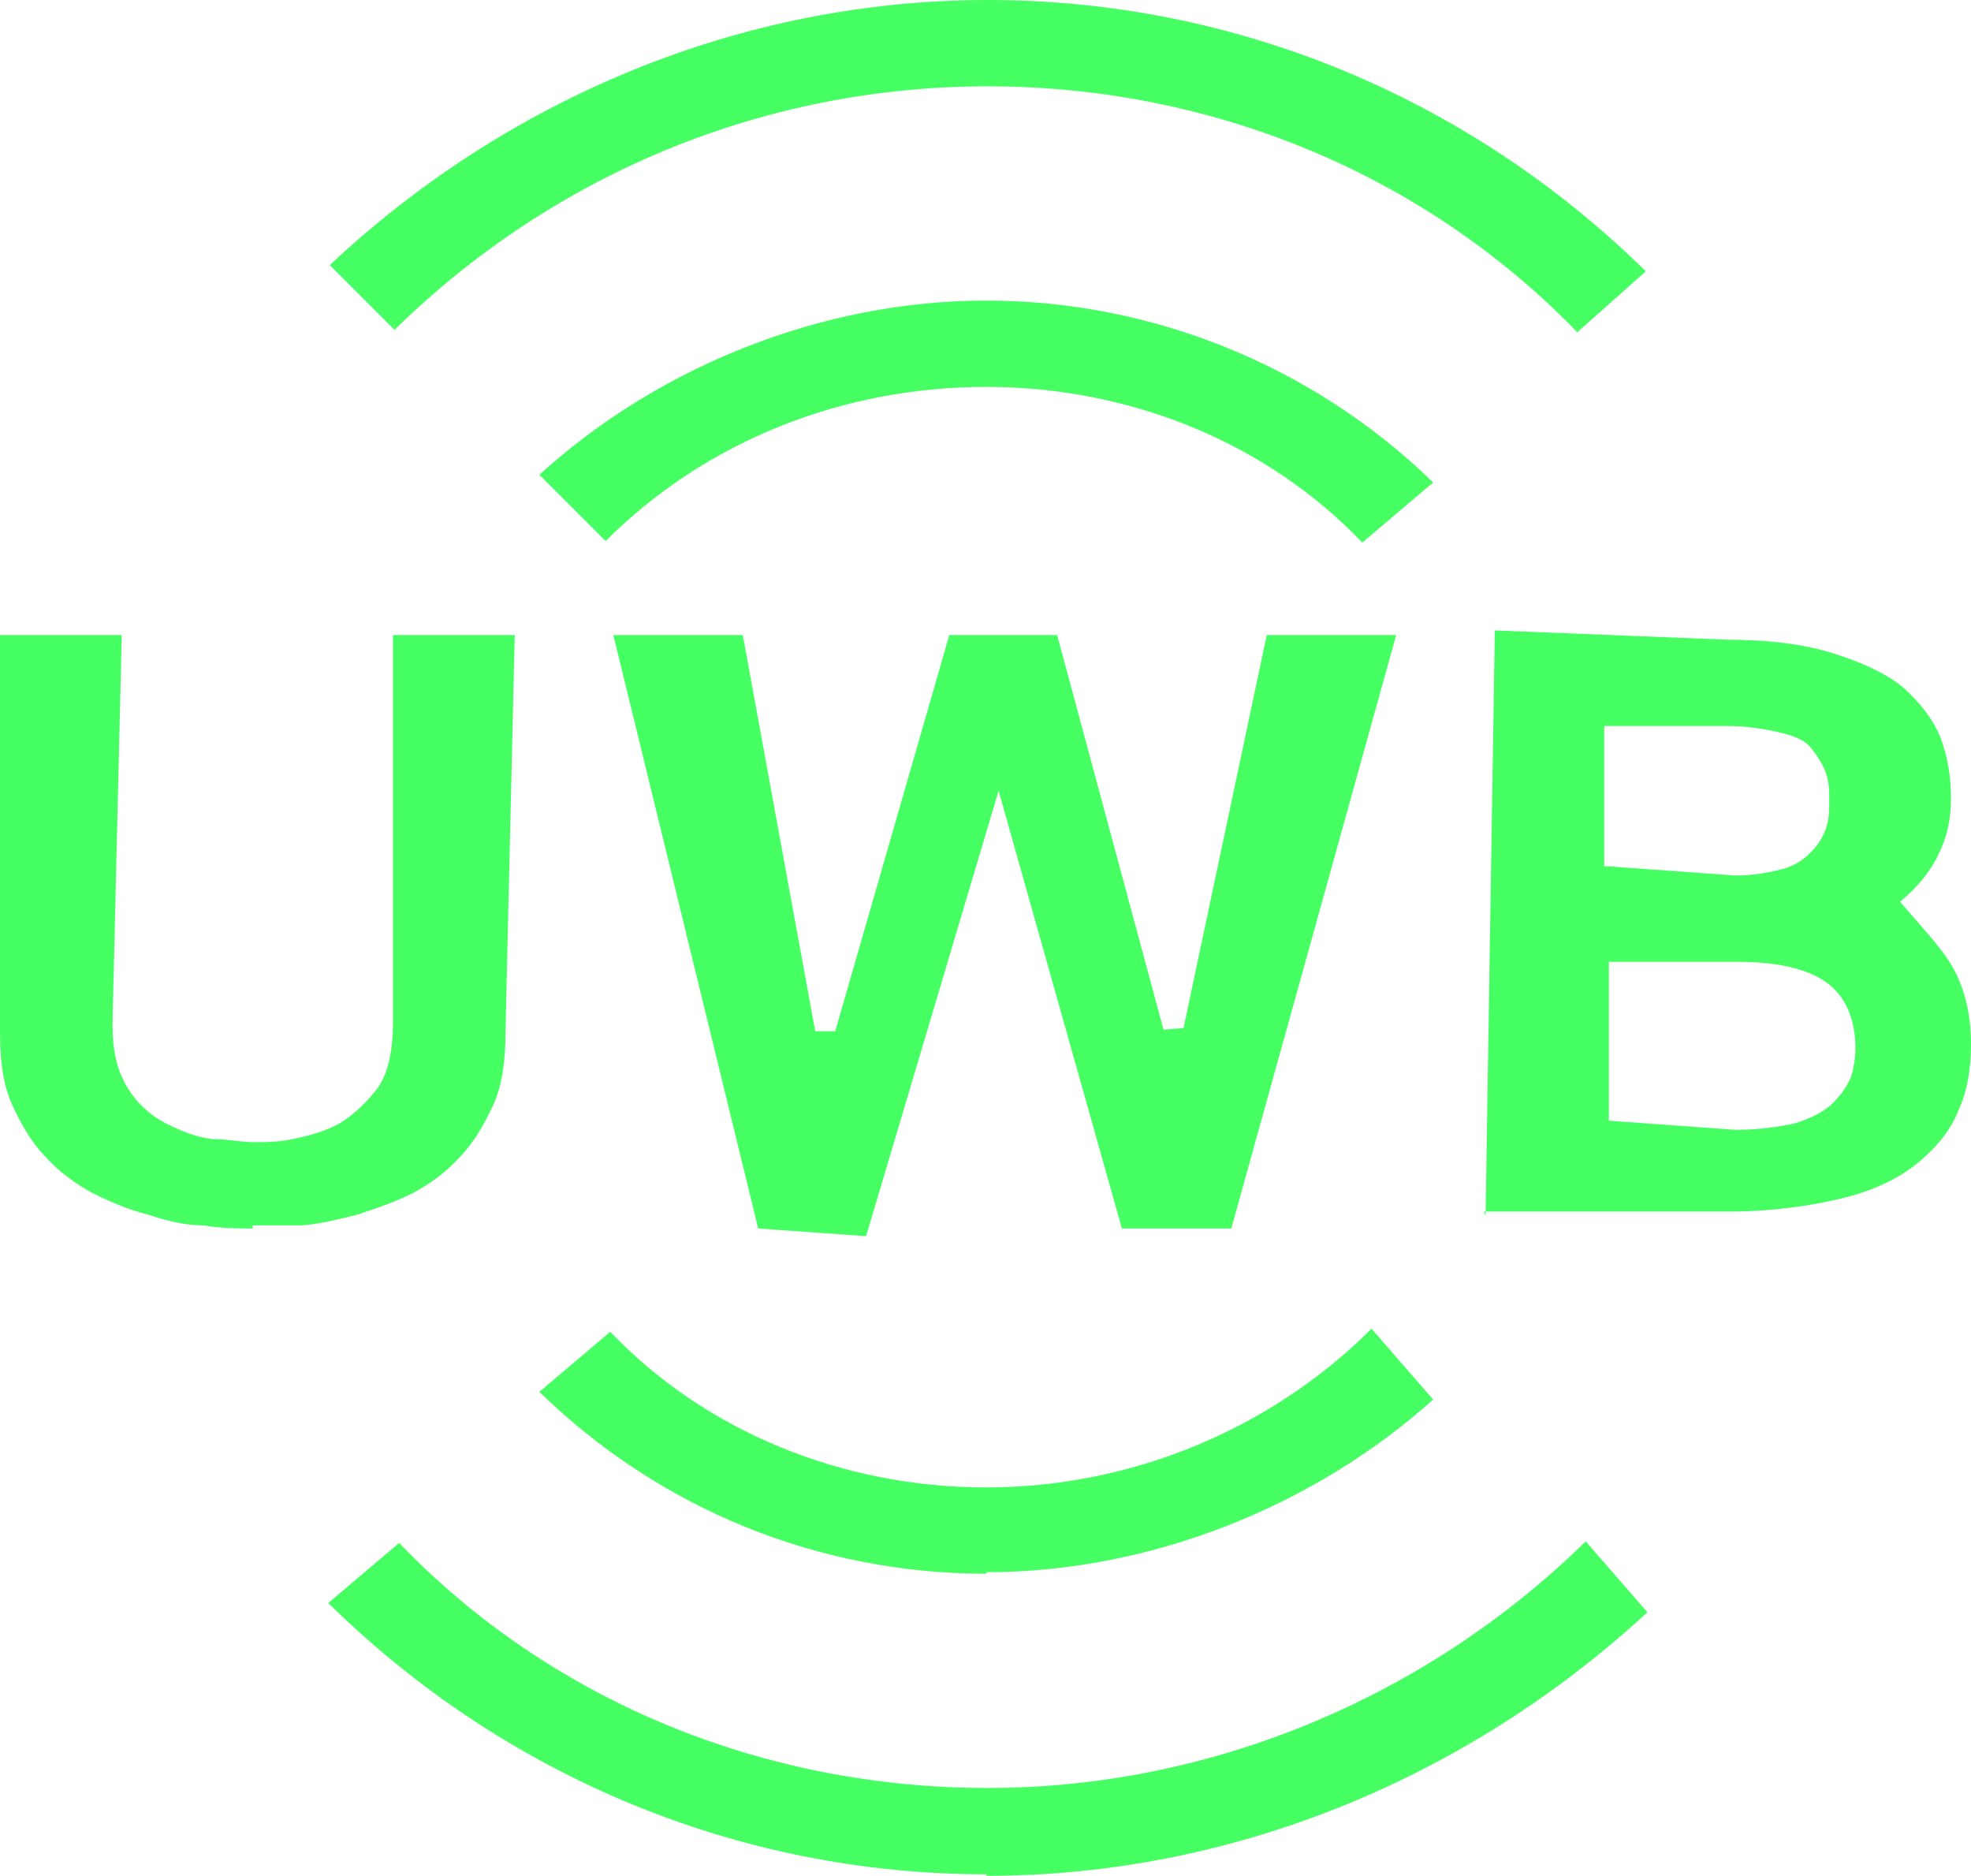
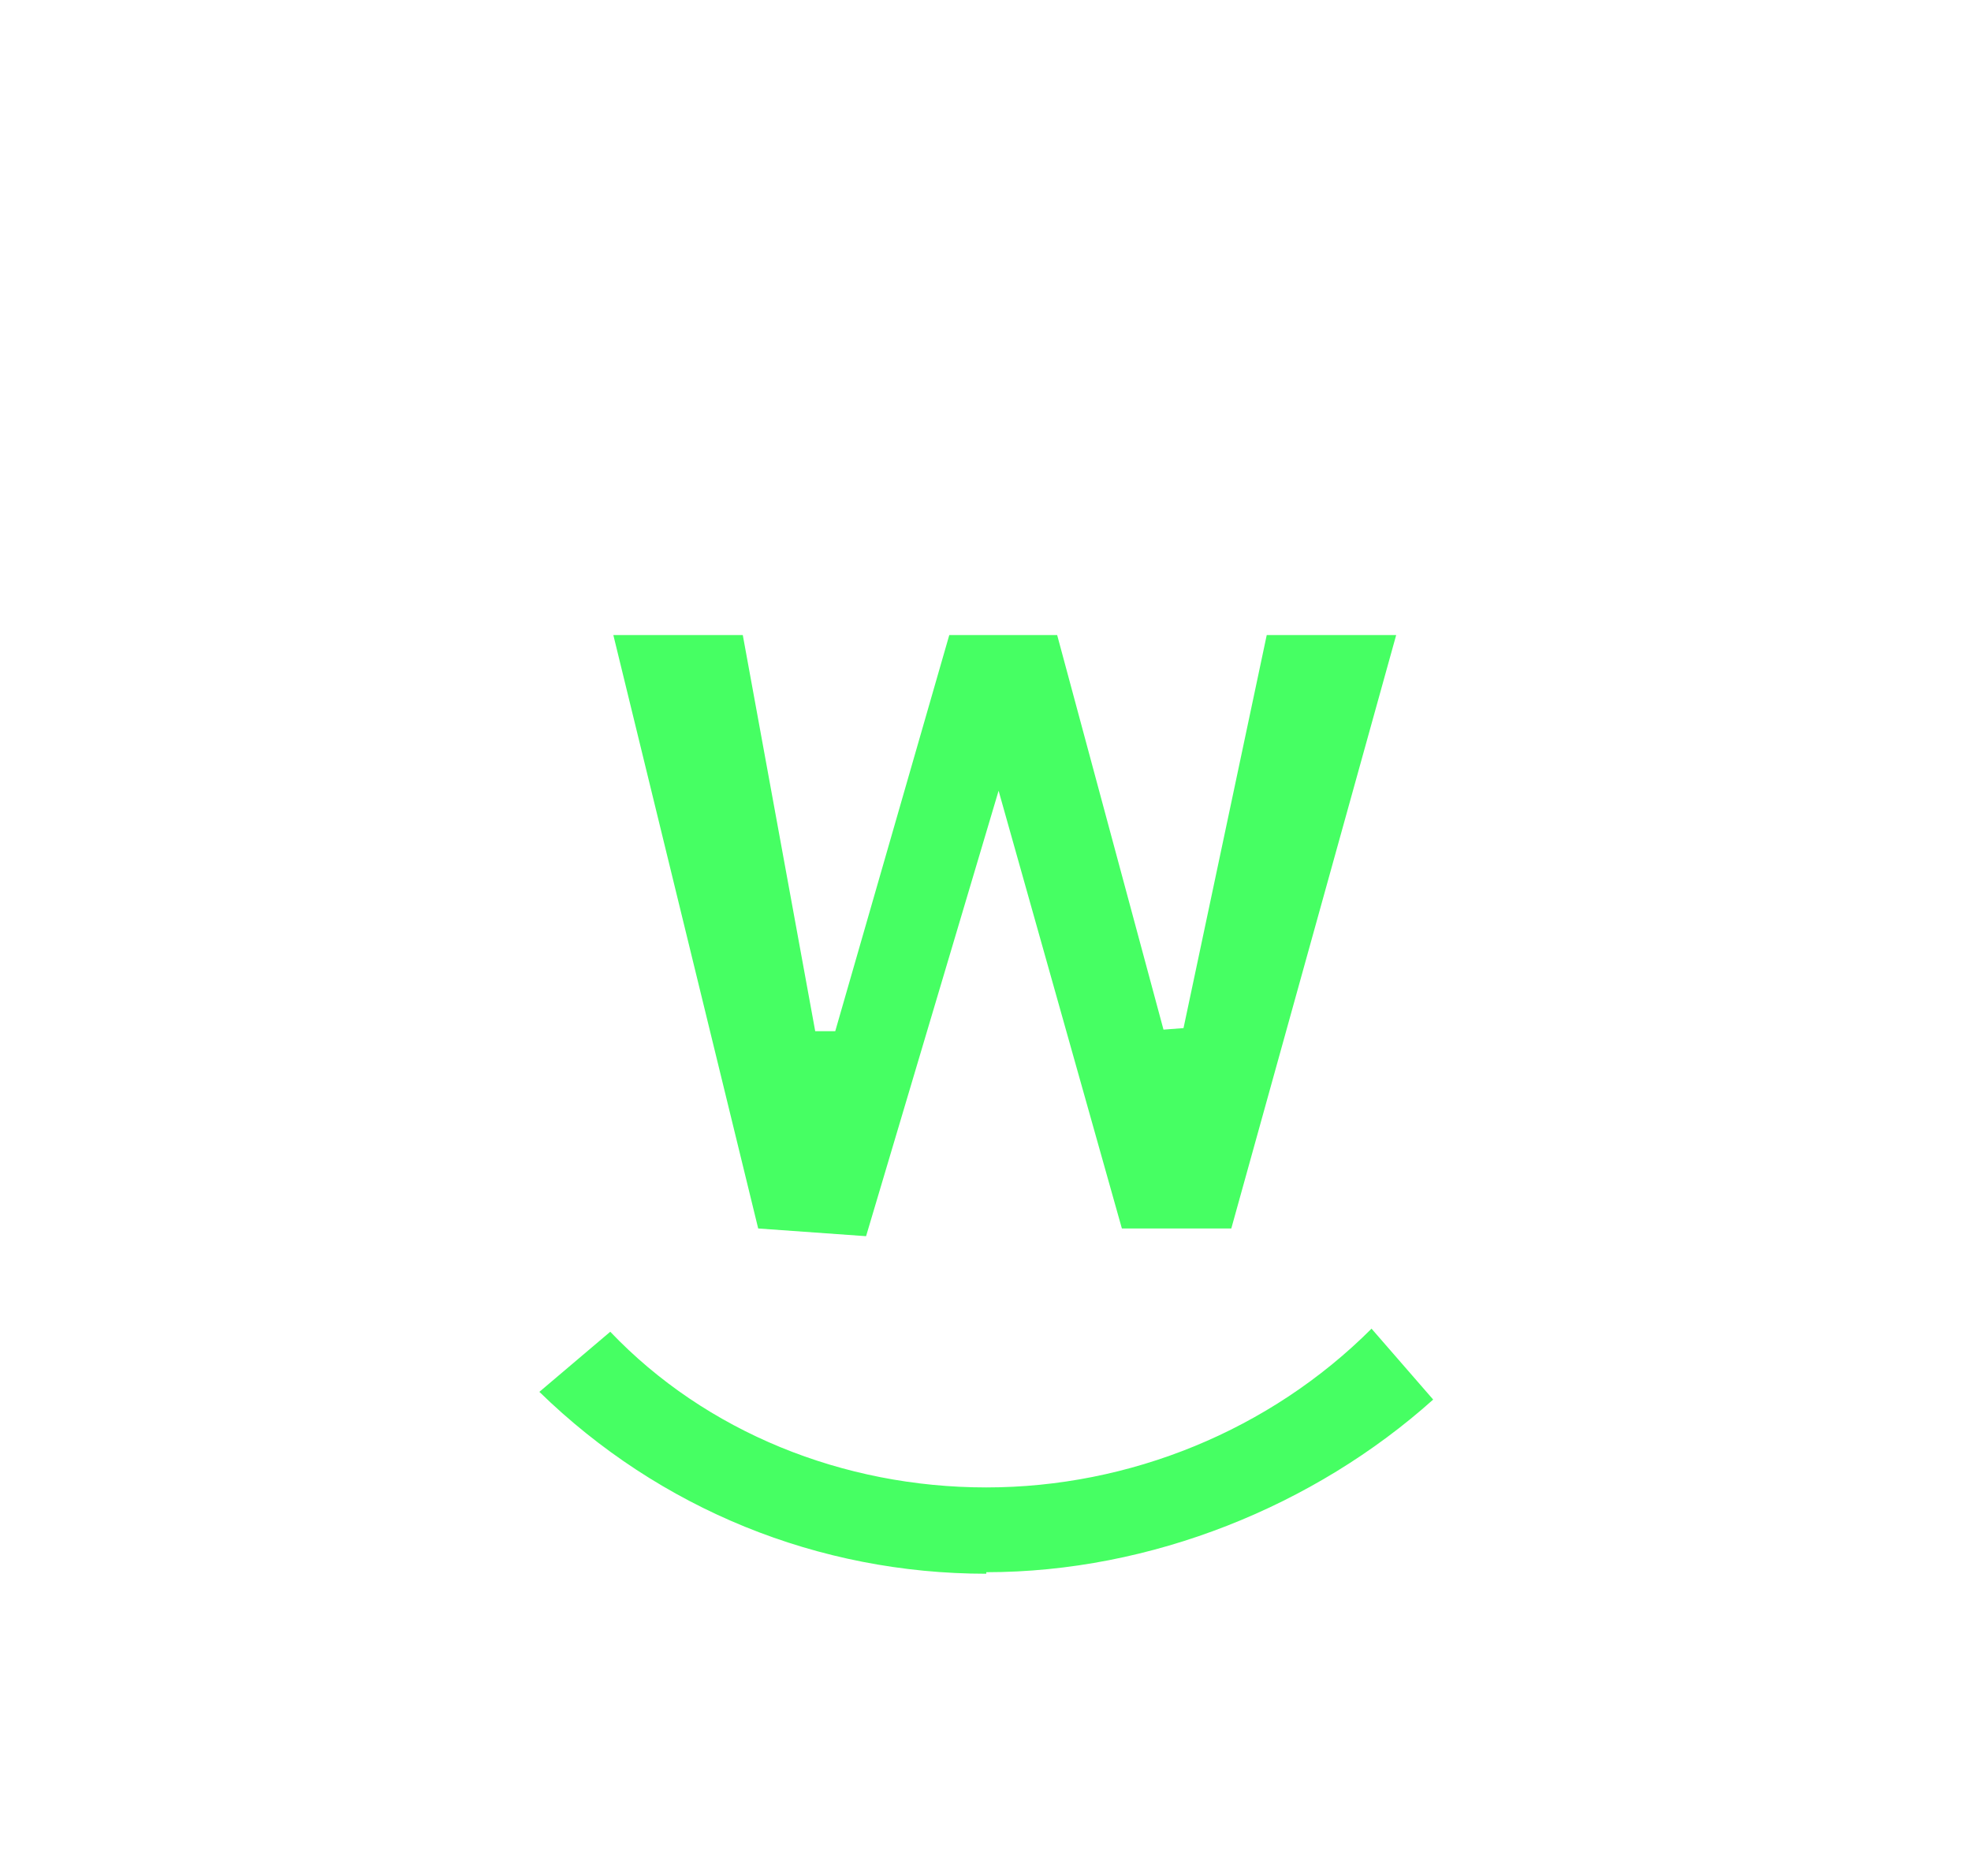
<svg xmlns="http://www.w3.org/2000/svg" xmlns:ns1="http://sodipodi.sourceforge.net/DTD/sodipodi-0.dtd" xmlns:ns2="http://www.inkscape.org/namespaces/inkscape" id="Layer_1" viewBox="0 0 12.79 12.17" version="1.1" ns1:docname="uwb.svg" width="12.79" height="12.17" ns2:version="1.3.2 (091e20e, 2023-11-25)">
  <ns1:namedview id="namedview6" pagecolor="#505050" bordercolor="#eeeeee" borderopacity="1" ns2:showpageshadow="0" ns2:pageopacity="0" ns2:pagecheckerboard="0" ns2:deskcolor="#505050" ns2:zoom="15.225806" ns2:cx="6.4036017" ns2:cy="6.1080508" ns2:window-width="1312" ns2:window-height="449" ns2:window-x="0" ns2:window-y="44" ns2:window-maximized="0" ns2:current-layer="Layer_1" />
  <defs id="defs1">
    <style id="style1">.cls-1,.cls-2{fill:#46FF63;}.cls-2{fill-rule:evenodd;}</style>
  </defs>
  <g id="UWB" transform="translate(-1.35,-1.67)">
-     <path class="cls-1" d="m 2.99,9.64 c -0.1,0 -0.2,0 -0.32,-0.02 C 2.55,9.62 2.43,9.59 2.31,9.55 2.19,9.52 2.07,9.47 1.95,9.41 1.84,9.35 1.73,9.27 1.65,9.18 1.56,9.09 1.49,8.97 1.43,8.84 1.37,8.71 1.35,8.55 1.35,8.37 V 5.79 H 2.14 L 2.08,8.31 c 0,0.18 0.03,0.31 0.1,0.42 0.06,0.1 0.15,0.18 0.25,0.23 0.1,0.05 0.2,0.09 0.3,0.1 0.1,0 0.19,0.02 0.26,0.02 0.07,0 0.17,0 0.26,-0.02 C 3.35,9.04 3.46,9.01 3.55,8.96 3.65,8.9 3.73,8.82 3.8,8.73 3.87,8.63 3.9,8.48 3.9,8.31 V 5.79 H 4.69 L 4.63,8.37 C 4.63,8.55 4.61,8.71 4.55,8.84 4.49,8.97 4.42,9.09 4.33,9.18 4.24,9.28 4.14,9.35 4.03,9.41 3.91,9.47 3.79,9.51 3.67,9.55 3.55,9.58 3.43,9.61 3.31,9.62 c -0.11,0 -0.22,0 -0.32,0 z" id="path1" />
    <polygon class="cls-1" points="6.17,5.79 6.64,8.36 6.77,8.36 7.51,5.79 8.21,5.79 8.9,8.35 9.03,8.34 9.57,5.79 10.41,5.79 9.34,9.64 8.63,9.64 7.83,6.8 6.97,9.69 6.27,9.64 5.33,5.79 " id="polygon1" />
-     <path class="cls-1" d="m 10.99,9.56 0.06,-3.8 1.5,0.06 c 0.28,0 0.51,0.03 0.7,0.09 0.19,0.06 0.34,0.13 0.45,0.22 0.11,0.1 0.19,0.2 0.24,0.32 0.05,0.13 0.07,0.26 0.07,0.4 0,0.12 -0.02,0.24 -0.08,0.36 -0.05,0.11 -0.14,0.22 -0.25,0.31 0.17,0.2 0.29,0.32 0.36,0.46 0.07,0.14 0.1,0.3 0.1,0.46 0,0.15 -0.02,0.3 -0.08,0.43 C 14.01,9 13.92,9.11 13.8,9.21 13.68,9.31 13.52,9.39 13.32,9.44 13.12,9.49 12.86,9.53 12.57,9.53 H 10.98 Z M 11.78,8.94 12.61,9 c 0.16,0 0.28,-0.02 0.38,-0.04 0.1,-0.03 0.18,-0.07 0.24,-0.12 0.06,-0.06 0.1,-0.11 0.13,-0.18 C 13.38,8.6 13.39,8.53 13.39,8.47 13.39,8.29 13.33,8.14 13.21,8.05 13.09,7.96 12.9,7.91 12.62,7.91 h -0.83 v 1.03 z m 0,-1.65 0.83,0.06 c 0.12,0 0.22,-0.02 0.3,-0.04 0.08,-0.02 0.14,-0.06 0.19,-0.11 0.05,-0.05 0.08,-0.1 0.1,-0.16 0.02,-0.06 0.02,-0.11 0.02,-0.18 0,-0.06 0,-0.11 -0.02,-0.17 C 13.18,6.63 13.14,6.57 13.1,6.52 13.06,6.47 12.98,6.44 12.89,6.42 12.8,6.4 12.69,6.38 12.55,6.38 h -0.79 v 0.91 0 z" id="path2" />
-     <path class="cls-2" d="m 7.75,13.83 c -1.6,0 -3.12,-0.63 -4.27,-1.76 l 0.46,-0.39 c 0.99,1.03 2.37,1.59 3.82,1.59 1.45,0 2.85,-0.59 3.88,-1.6 l 0.4,0.46 c -1.16,1.07 -2.68,1.71 -4.29,1.71 z" id="path3" />
    <path class="cls-2" d="m 7.75,11.88 c -1.09,0 -2.12,-0.42 -2.9,-1.18 l 0.46,-0.39 c 0.62,0.65 1.51,1.01 2.44,1.01 0.93,0 1.84,-0.37 2.5,-1.03 l 0.4,0.46 c -0.77,0.69 -1.83,1.12 -2.9,1.12 z" id="path4" />
-     <path class="cls-2" d="M 11.58,3.82 C 10.58,2.79 9.2,2.23 7.76,2.23 6.32,2.23 4.95,2.79 3.91,3.81 L 3.49,3.39 C 4.64,2.31 6.16,1.67 7.76,1.67 c 1.6,0 3.12,0.63 4.27,1.76 l -0.45,0.4 z" id="path5" />
-     <path class="cls-2" d="M 10.19,5.19 C 9.57,4.54 8.68,4.18 7.75,4.18 c -0.93,0 -1.82,0.35 -2.47,1 L 4.85,4.75 c 0.77,-0.7 1.83,-1.13 2.9,-1.13 1.07,0 2.12,0.42 2.9,1.18 z" id="path6" />
  </g>
</svg>